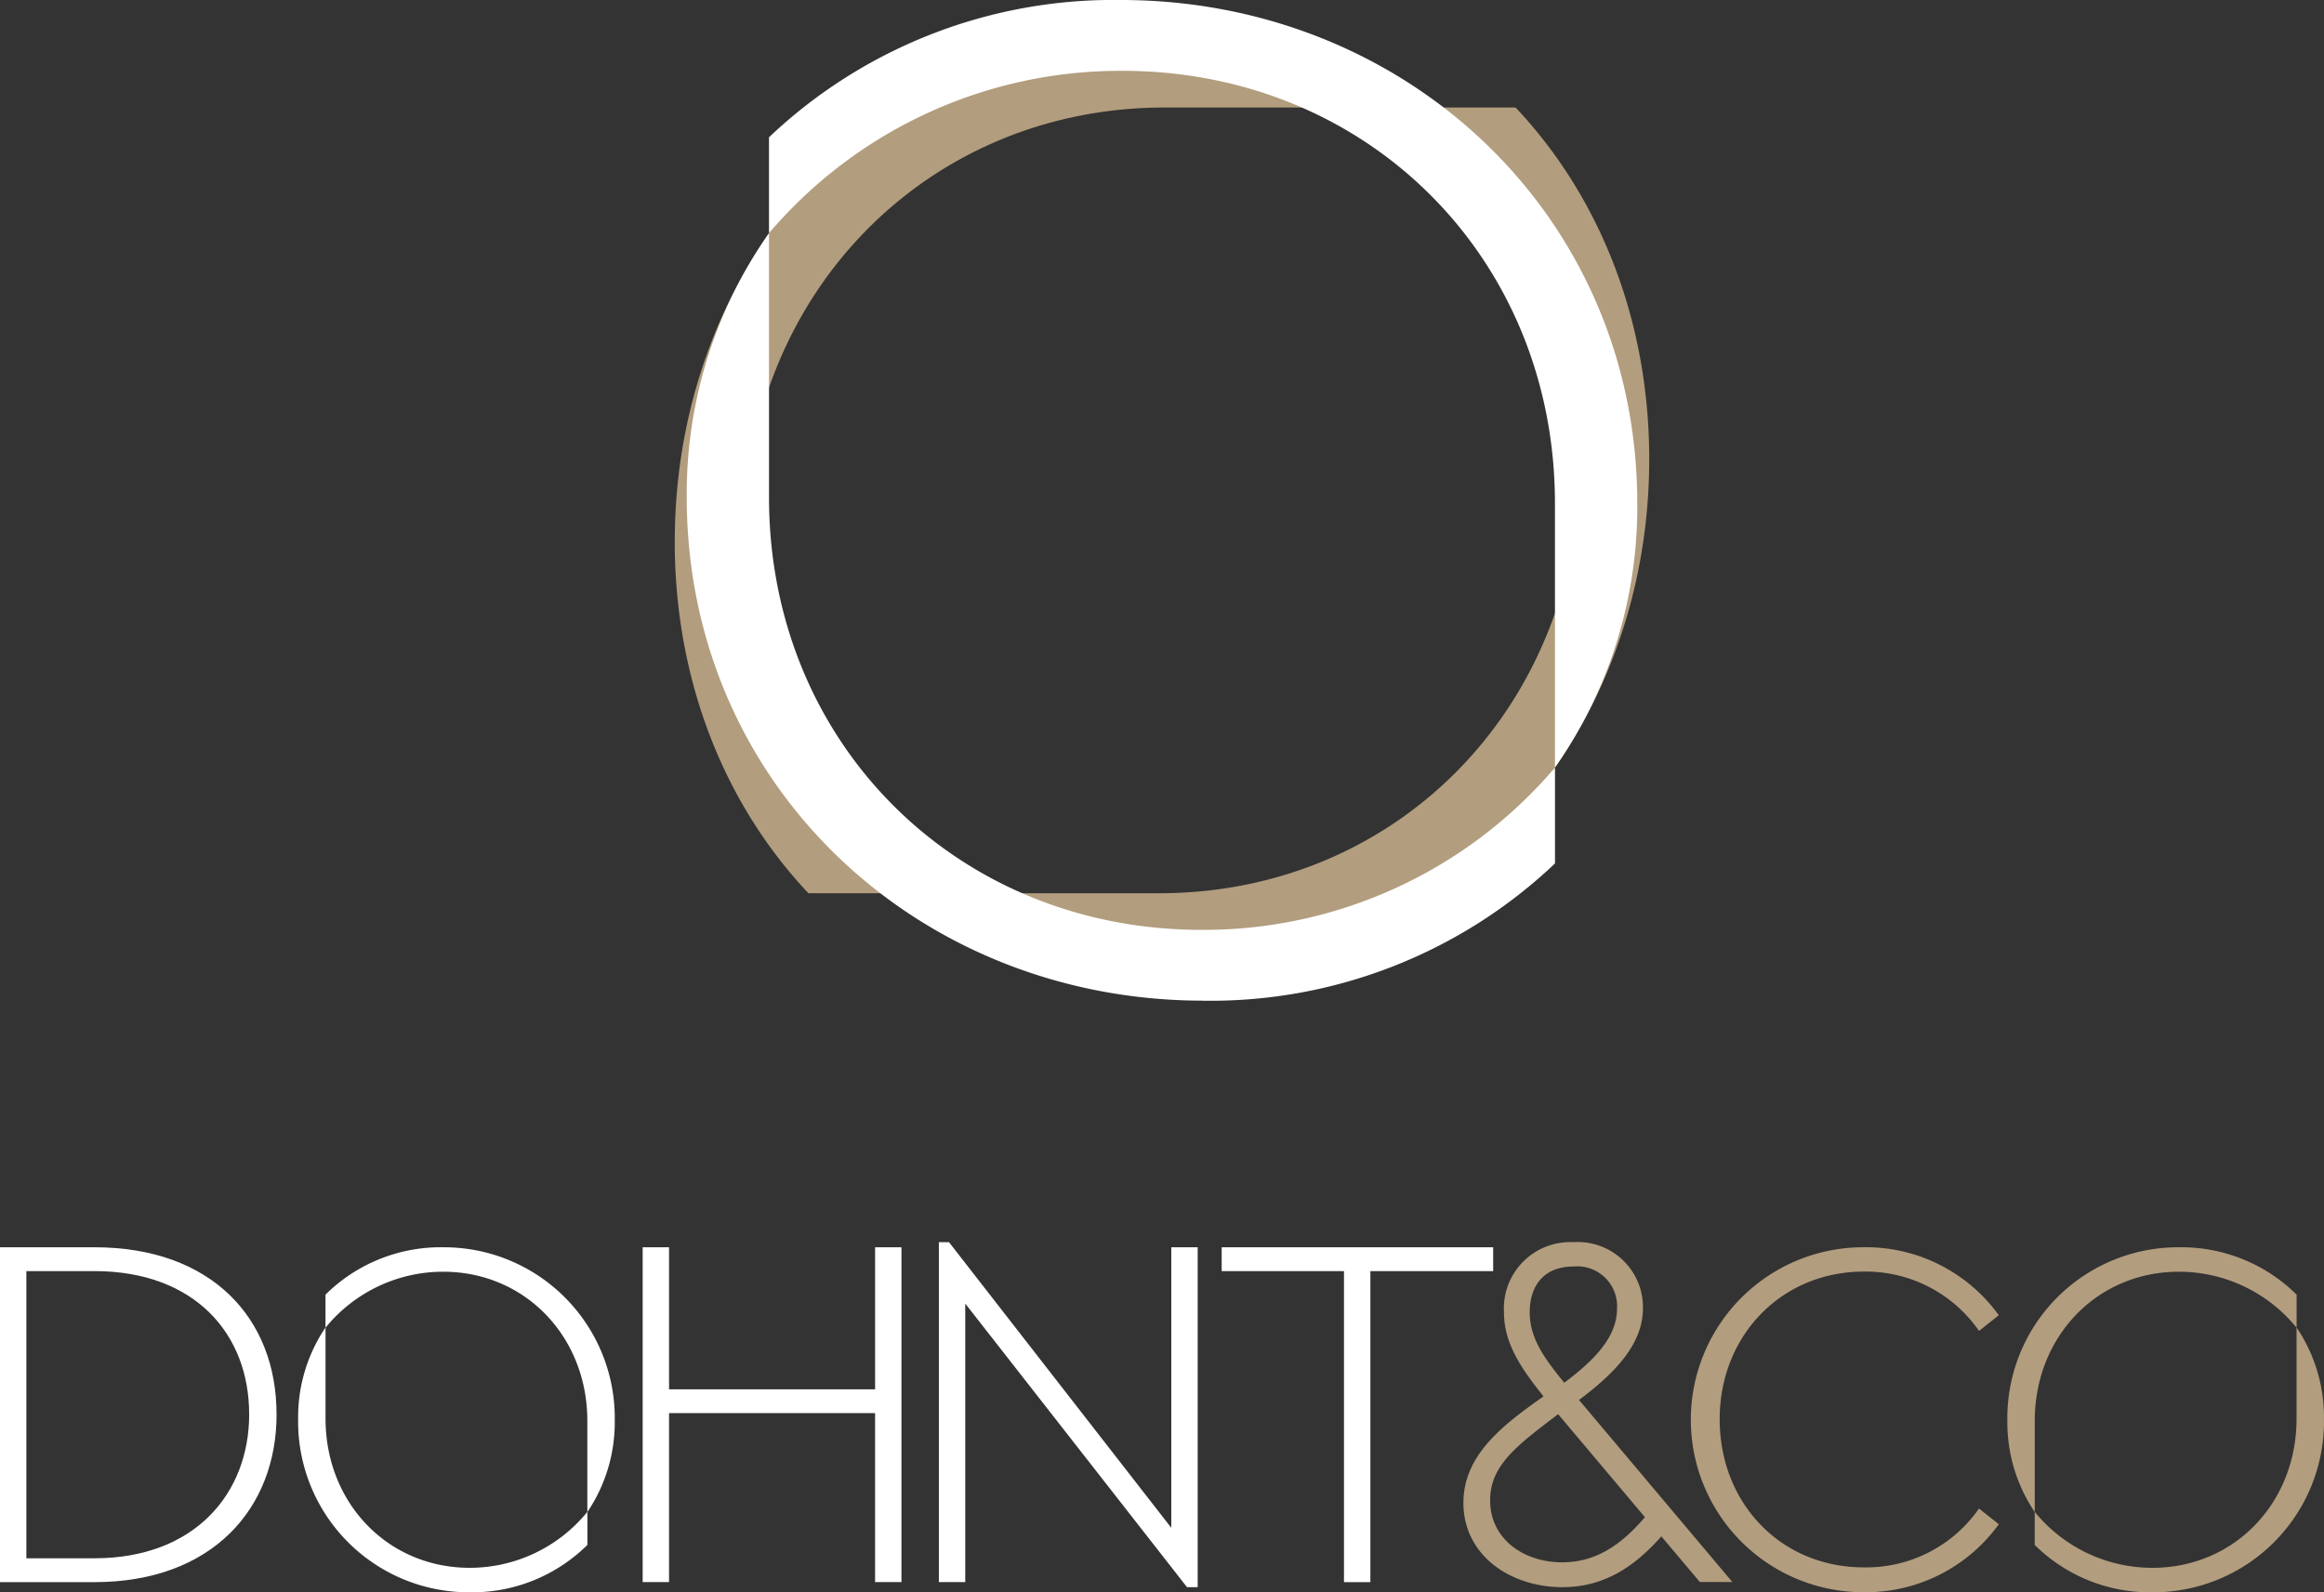
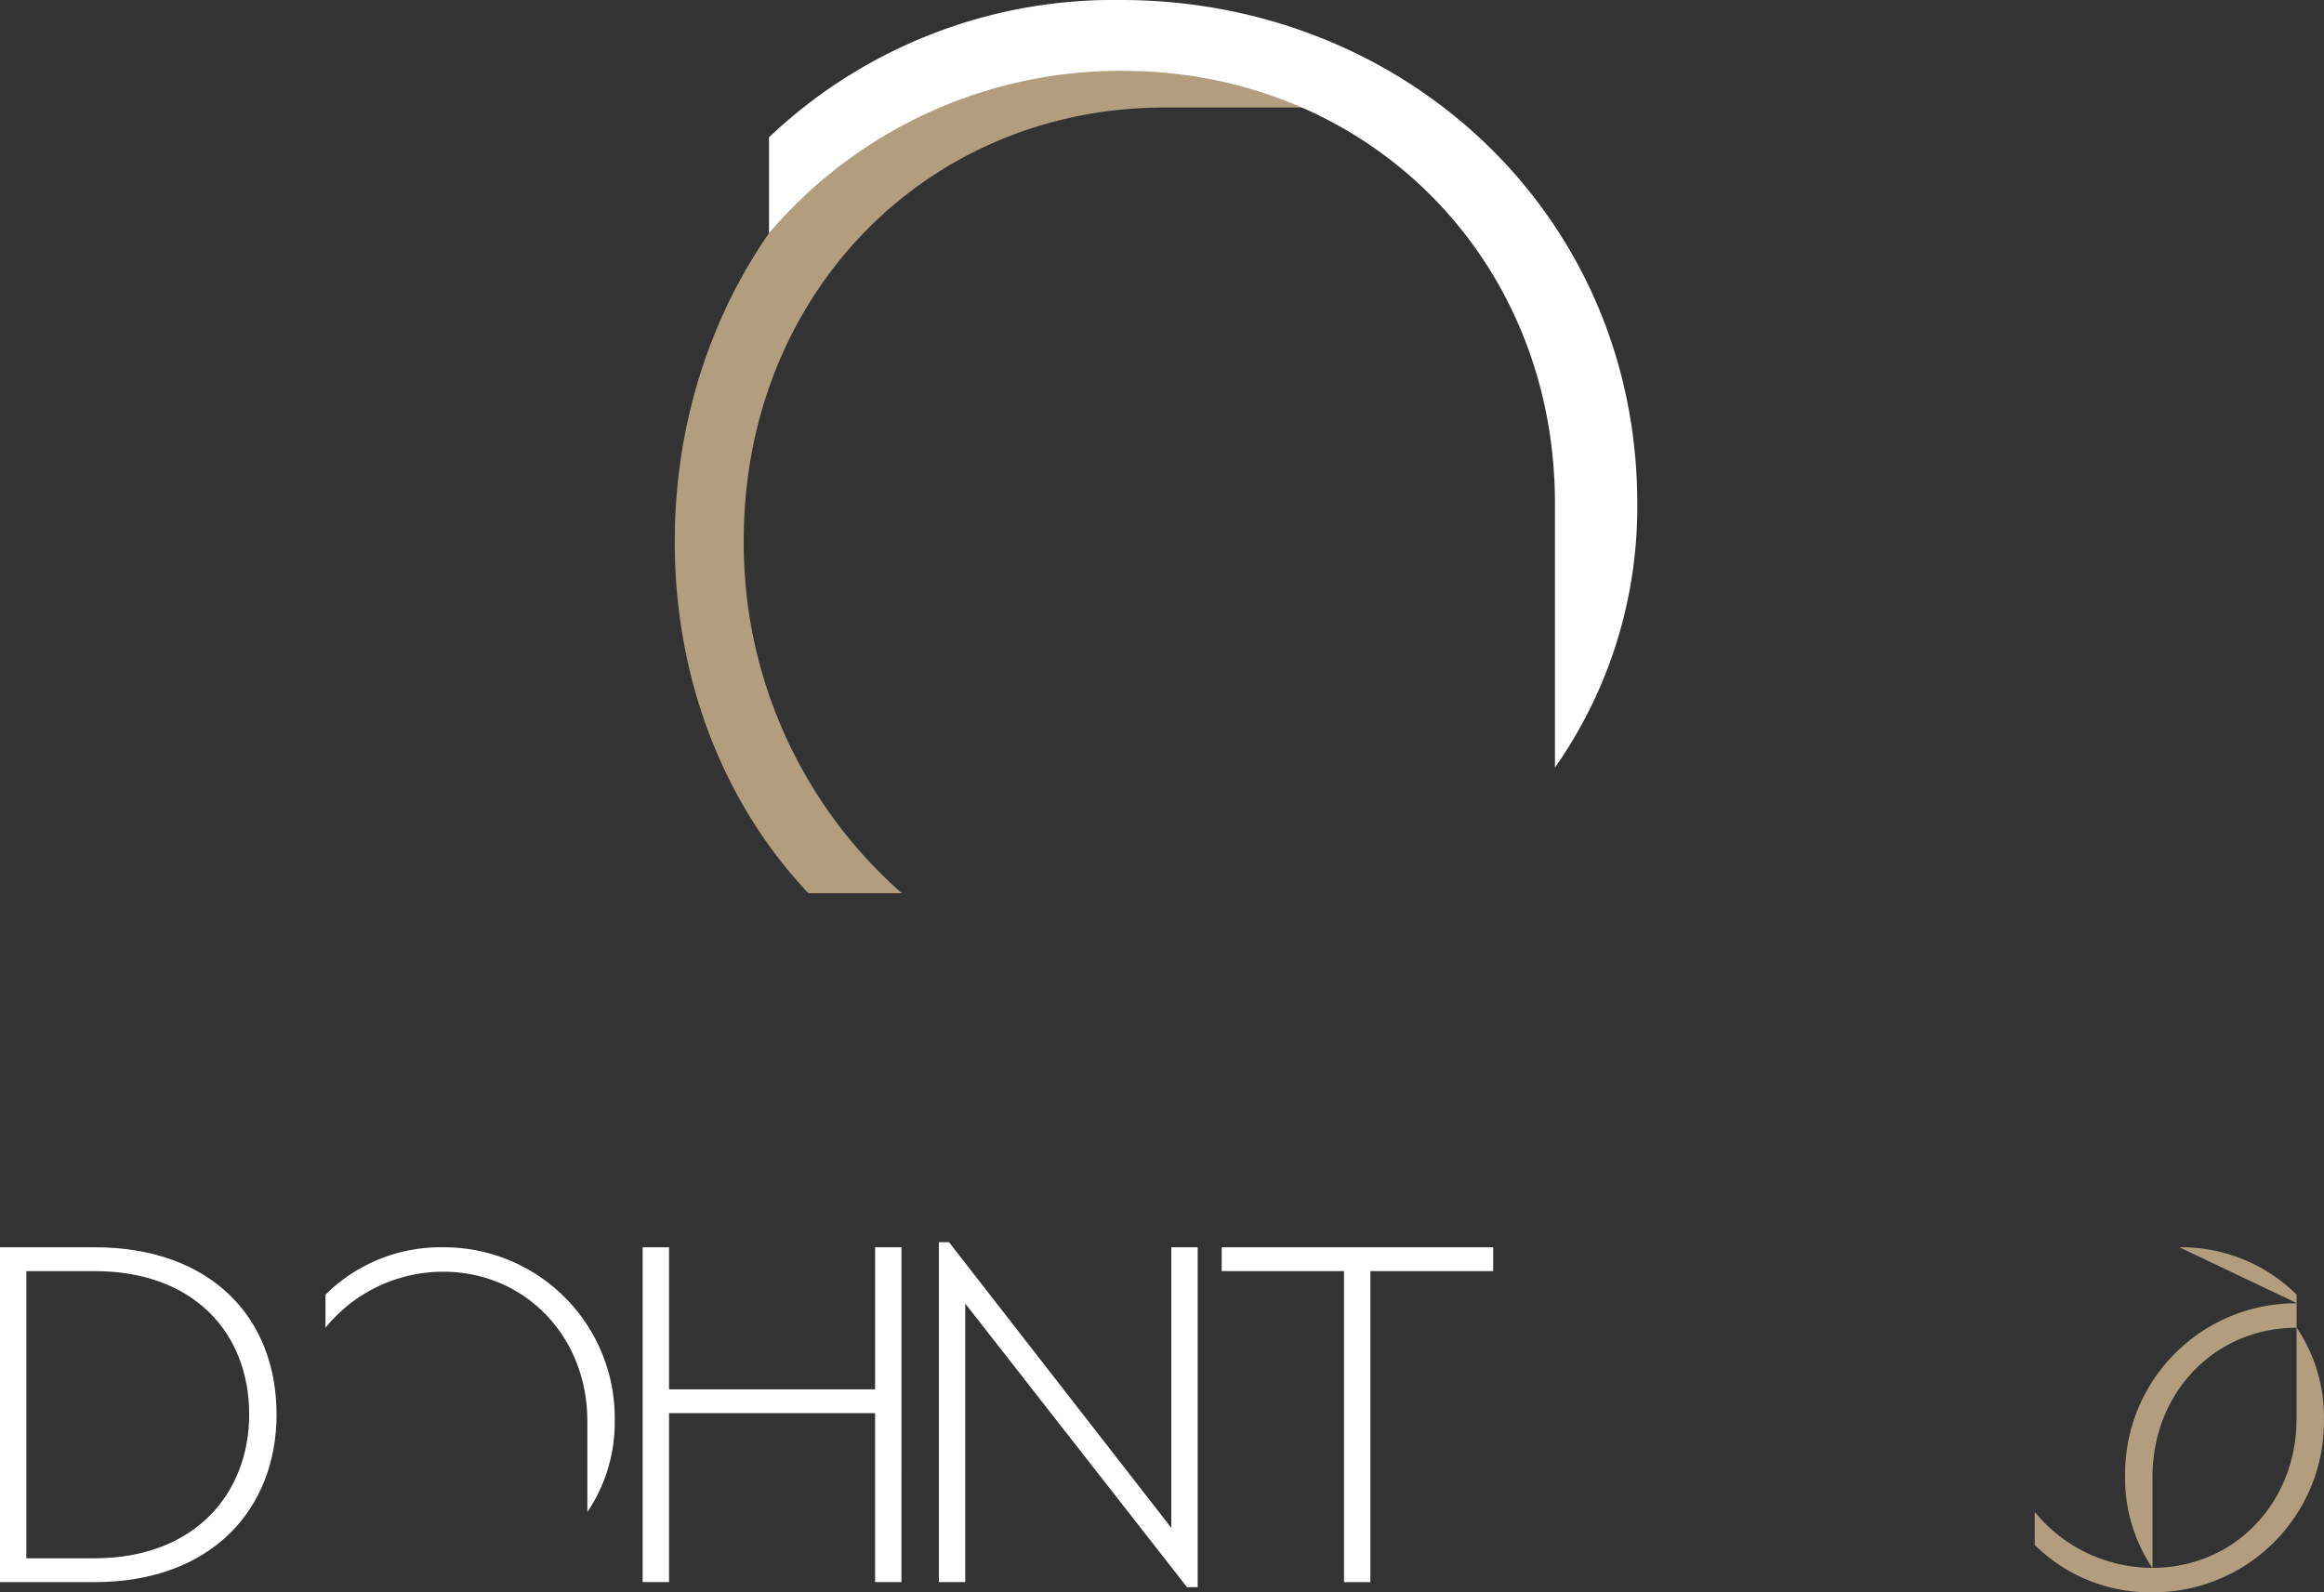
<svg xmlns="http://www.w3.org/2000/svg" viewBox="0 0 205.901 141.107">
  <rect x="0" y="0" width="205.901" height="141.107" fill="#333333" stroke="none" />
  <defs>
    <style>
      .cls-1 {
        fill: #b29d7e;
      }

      .cls-2 {
        fill: #fff;
      }
    </style>
  </defs>
  <g id="Group_161" data-name="Group 161" transform="translate(-162.099 -49.529)">
    <g id="Artwork_1" data-name="Artwork 1" transform="translate(162.099 49.529)">
      <g id="Group_1" data-name="Group 1" transform="translate(0 0)">
-         <path id="Path_1" data-name="Path 1" class="cls-1" d="M193.448,169.533c3.192-2.383,5.665-4.946,5.665-8.138a5.777,5.777,0,0,0-6.157-5.845,5.88,5.88,0,0,0-6.157,6.205c0,2.742,1.486,4.945,3.507,7.463-3.732,2.608-7.1,5.261-7.1,9.442,0,4.587,4.092,7.464,8.768,7.464,3.642,0,6.34-1.754,8.768-4.5l3.417,4.047h2.877Zm-.5-11.825a3.529,3.529,0,0,1,3.867,3.732c0,2.335-1.708,4.361-4.676,6.565-1.8-2.2-3.058-3.957-3.058-6.25s1.214-4.047,3.867-4.047m-.991,26.213c-3.417,0-6.384-2.069-6.384-5.485,0-3.148,2.427-4.9,6.025-7.643l7.688,9.129c-2.113,2.473-4.361,4-7.329,4" transform="translate(-53.551 -45.469)" />
-         <path id="Path_2" data-name="Path 2" class="cls-1" d="M226.964,156.184a15.286,15.286,0,1,0,0,30.572,14.523,14.523,0,0,0,12-6.025l-1.753-1.393a12.165,12.165,0,0,1-10.206,5.216c-7.329,0-12.77-5.666-12.77-13.129,0-7.419,5.485-13.084,12.77-13.084a12.2,12.2,0,0,1,10.206,5.26l1.753-1.393a14.523,14.523,0,0,0-12-6.025" transform="translate(-61.875 -45.653)" />
        <path id="Path_3" data-name="Path 3" class="cls-2" d="M24.5,170.979c0-8.5-5.755-14.791-16.142-14.791H0v29.676H8.363c10.387,0,16.142-6.475,16.142-14.883m-2.428,0c0,7.059-4.855,12.77-13.714,12.77H2.335V158.3H8.36c8.858,0,13.714,5.53,13.714,12.679" transform="translate(0 -45.655)" />
        <path id="Path_4" data-name="Path 4" class="cls-2" d="M103.387,156.186h-2.338v12.589H82.794V156.186H80.456v29.675h2.338V170.888h18.254v14.973h2.338Z" transform="translate(-23.518 -45.654)" />
        <path id="Path_5" data-name="Path 5" class="cls-2" d="M117.539,155.551v30.124h2.338V160.992l19.648,25.134h.945V156h-2.339v24.865l-19.694-25.314Z" transform="translate(-34.358 -45.469)" />
        <path id="Path_6" data-name="Path 6" class="cls-2" d="M177,156.186H152.947V158.3h10.835v27.562h2.338V158.3H177Z" transform="translate(-44.708 -45.654)" />
        <path id="Path_7" data-name="Path 7" class="cls-2" d="M51.134,156.186a14.5,14.5,0,0,0-10.386,4.2v2.933a13.429,13.429,0,0,1,10.431-4.964c7.238,0,12.769,5.732,12.769,13.222v8.078a14.186,14.186,0,0,0,2.428-8.078,15.133,15.133,0,0,0-15.242-15.389" transform="translate(-11.911 -45.654)" />
-         <path id="Path_8" data-name="Path 8" class="cls-2" d="M52.565,189.7a14.5,14.5,0,0,0,10.386-4.2v-2.933A13.429,13.429,0,0,1,52.52,187.53c-7.238,0-12.769-5.732-12.769-13.223v-8.078a14.186,14.186,0,0,0-2.428,8.078A15.133,15.133,0,0,0,52.565,189.7" transform="translate(-10.909 -48.59)" />
-         <path id="Path_9" data-name="Path 9" class="cls-1" d="M266.547,156.186a14.5,14.5,0,0,1,10.386,4.2v2.933a13.429,13.429,0,0,0-10.431-4.964c-7.238,0-12.769,5.732-12.769,13.222v8.078a14.186,14.186,0,0,1-2.428-8.078,15.133,15.133,0,0,1,15.242-15.389" transform="translate(-73.458 -45.654)" />
+         <path id="Path_9" data-name="Path 9" class="cls-1" d="M266.547,156.186a14.5,14.5,0,0,1,10.386,4.2v2.933c-7.238,0-12.769,5.732-12.769,13.222v8.078a14.186,14.186,0,0,1-2.428-8.078,15.133,15.133,0,0,1,15.242-15.389" transform="translate(-73.458 -45.654)" />
        <path id="Path_10" data-name="Path 10" class="cls-1" d="M265.116,189.7a14.5,14.5,0,0,1-10.386-4.2v-2.933a13.429,13.429,0,0,0,10.431,4.964c7.238,0,12.769-5.732,12.769-13.223v-8.078a14.185,14.185,0,0,1,2.428,8.078A15.133,15.133,0,0,1,265.116,189.7" transform="translate(-74.46 -48.59)" />
-         <path id="Path_11" data-name="Path 11" class="cls-1" d="M179.12,44.631c0-12.415-4.458-23.346-11.843-31.173H159a41.29,41.29,0,0,1,14.01,31.31c0,21.726-16.172,38.325-37.312,38.325H112.9a38.357,38.357,0,0,0,22.794,7.289c24.832,0,43.425-20.512,43.425-45.747" transform="translate(-33.002 -3.934)" />
        <path id="Path_12" data-name="Path 12" class="cls-1" d="M84.472,48.909c0,12.415,4.458,23.346,11.843,31.173h8.28A41.3,41.3,0,0,1,90.587,48.774c0-21.726,16.173-38.325,37.312-38.325h22.794A38.357,38.357,0,0,0,127.9,3.16c-24.832,0-43.425,20.512-43.425,45.747" transform="translate(-24.692 -0.923)" />
-         <path id="Path_13" data-name="Path 13" class="cls-2" d="M131.724,97.218A44.321,44.321,0,0,0,162.9,85.054v-8.5A40.852,40.852,0,0,1,131.589,90.94c-21.726,0-38.325-16.612-38.325-38.325V29.2a40.126,40.126,0,0,0-7.289,23.413c0,25.507,20.512,44.6,45.747,44.6" transform="translate(-25.131 -8.535)" />
        <path id="Path_14" data-name="Path 14" class="cls-2" d="M127.447,0A44.321,44.321,0,0,0,96.274,12.165v8.5A40.852,40.852,0,0,1,127.582,6.277c21.726,0,38.325,16.612,38.325,38.325V68.017A40.126,40.126,0,0,0,173.2,44.6C173.194,19.1,152.683,0,127.447,0" transform="translate(-28.142)" />
      </g>
    </g>
  </g>
</svg>